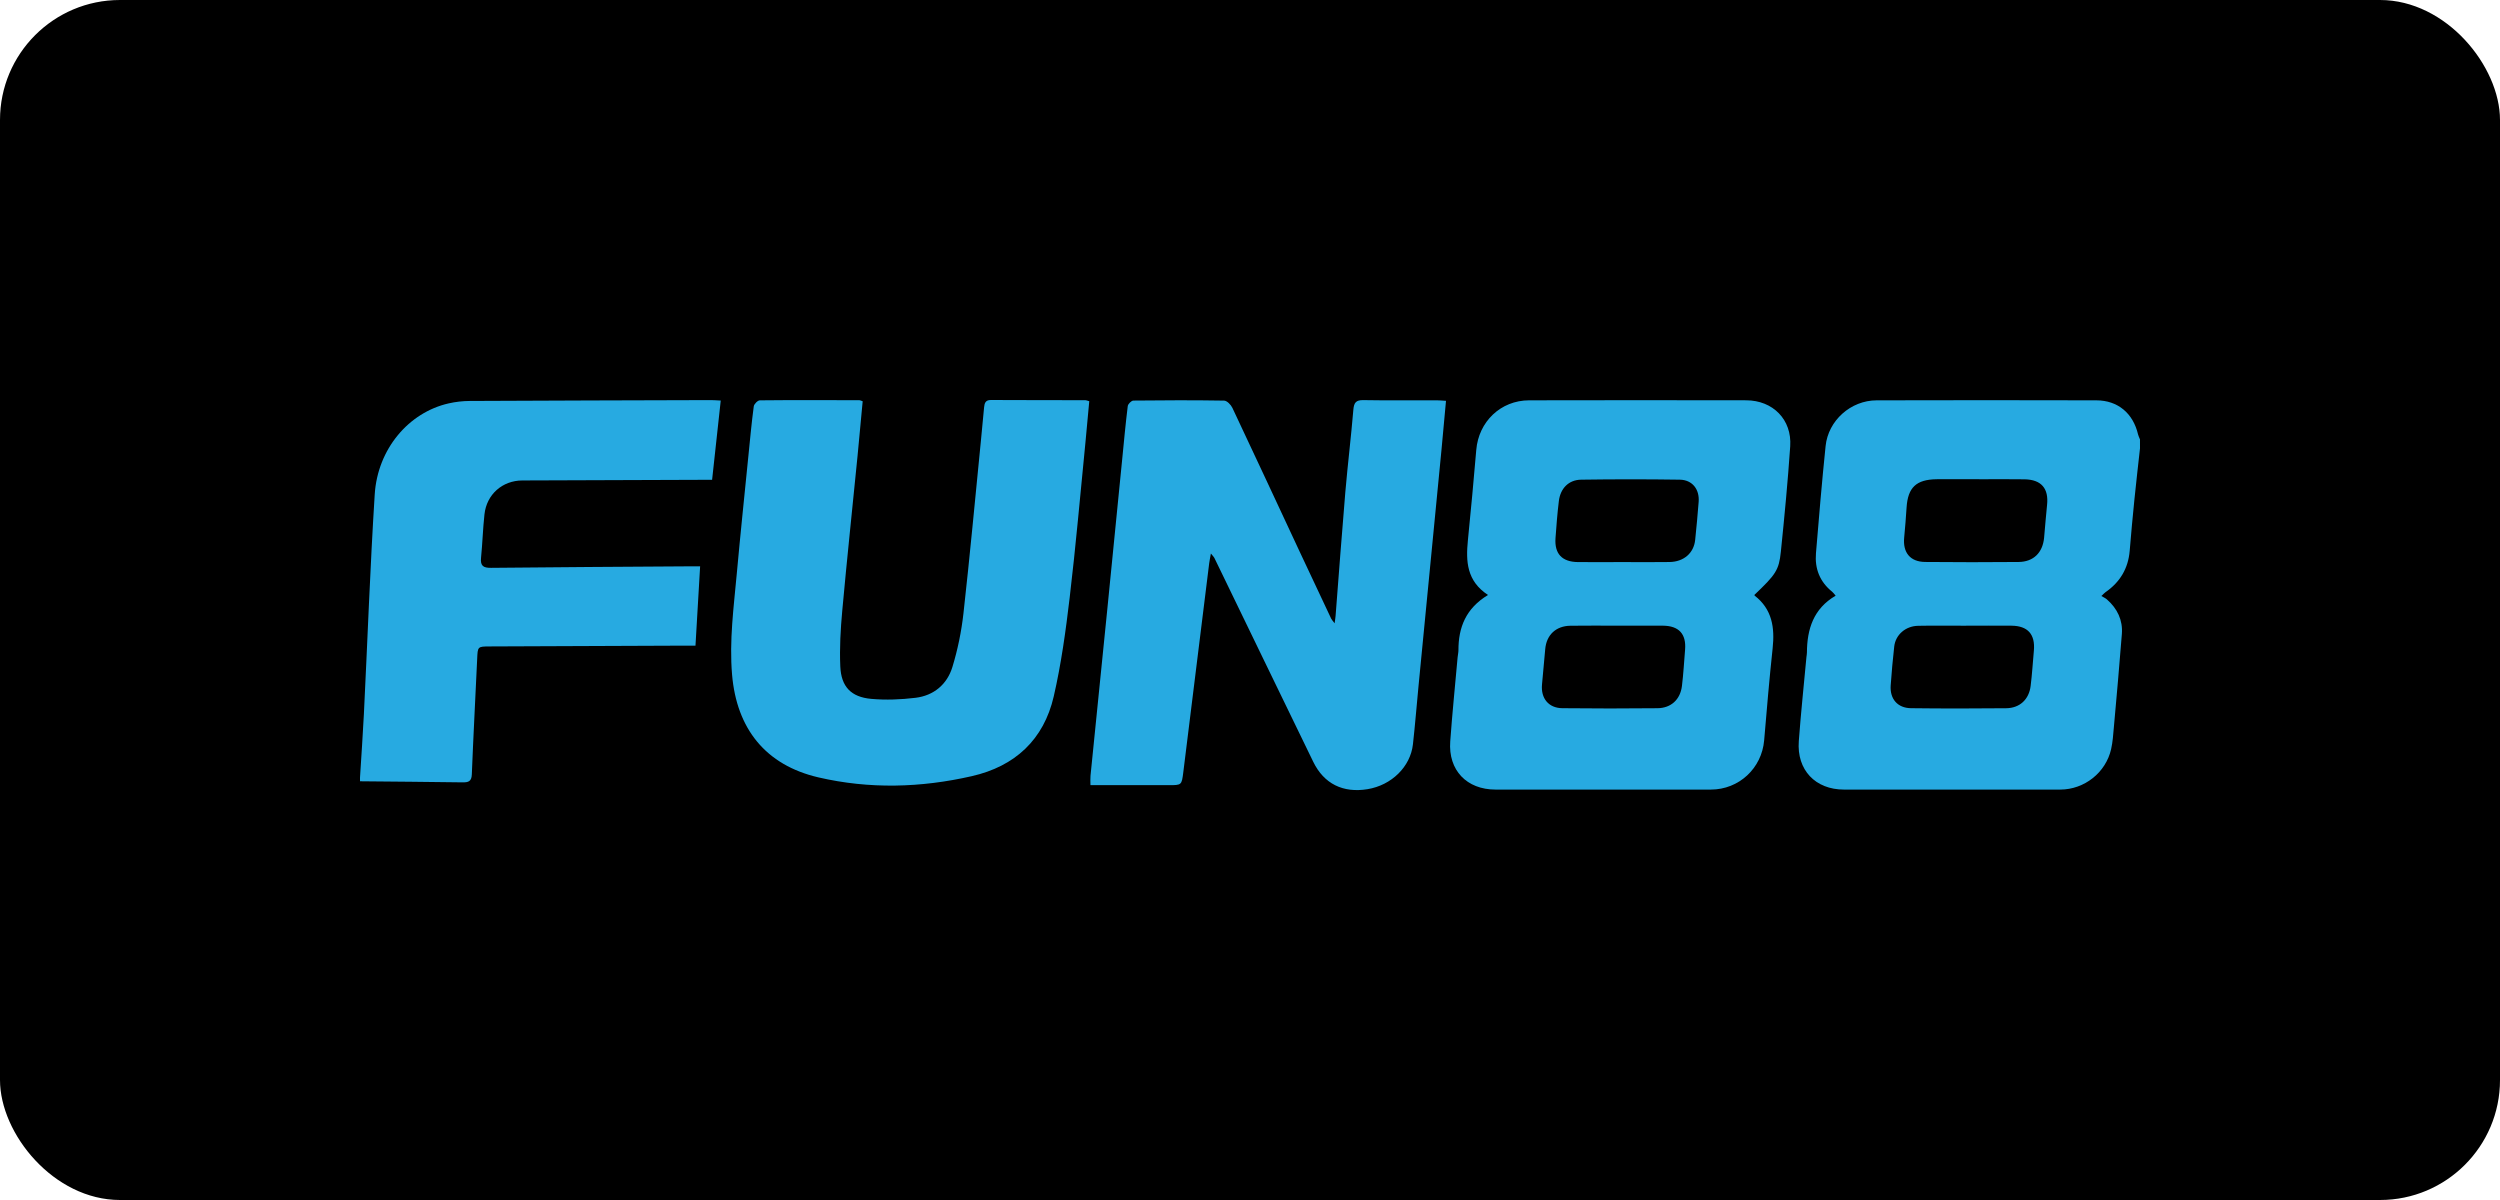
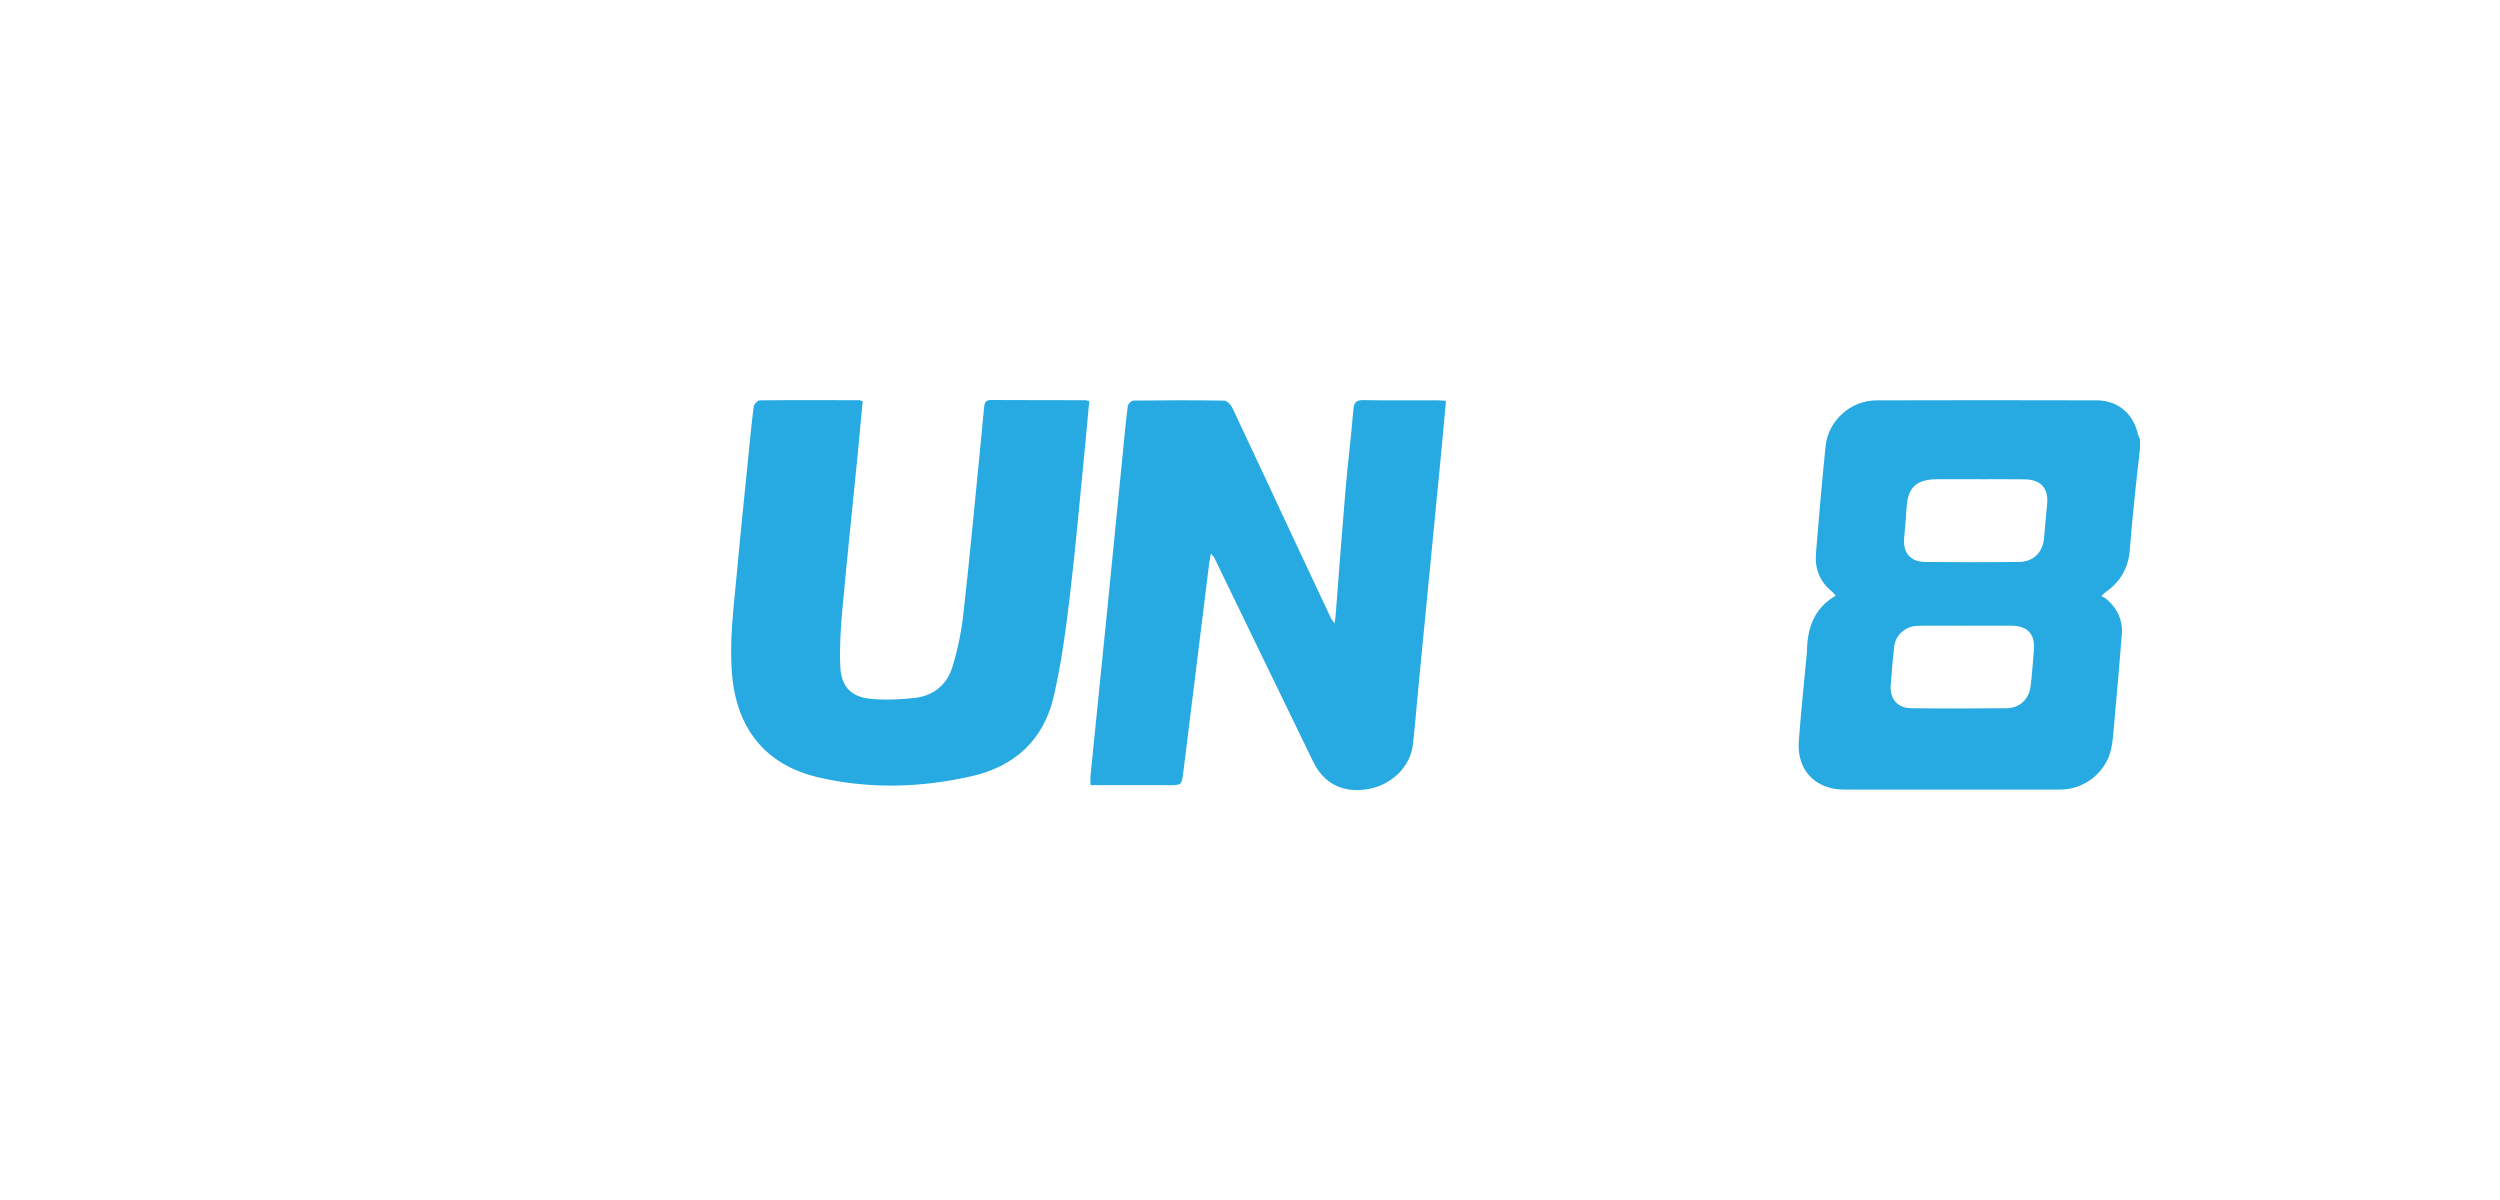
<svg xmlns="http://www.w3.org/2000/svg" width="125" height="60" viewBox="0 0 125 60" fill="none">
-   <rect width="125" height="60" rx="6" fill="black" />
  <path d="M107 22.416C106.907 23.268 106.806 24.119 106.721 24.971C106.634 25.826 106.556 26.682 106.485 27.538C106.411 28.426 106 29.109 105.273 29.611C105.225 29.643 105.188 29.689 105.069 29.801C105.173 29.864 105.272 29.904 105.346 29.971C105.868 30.429 106.147 31.008 106.093 31.702C105.974 33.253 105.832 34.803 105.694 36.353C105.661 36.721 105.638 37.094 105.557 37.454C105.292 38.631 104.216 39.479 103.011 39.479C99.407 39.481 95.802 39.48 92.198 39.479C90.766 39.479 89.833 38.498 89.94 37.059C90.044 35.654 90.192 34.253 90.322 32.851C90.329 32.777 90.346 32.704 90.346 32.63C90.352 31.453 90.675 30.43 91.782 29.785C91.703 29.693 91.664 29.631 91.609 29.588C90.991 29.092 90.734 28.436 90.798 27.663C90.946 25.875 91.096 24.086 91.28 22.302C91.412 21.024 92.539 20.02 93.829 20.017C97.492 20.006 101.156 20.008 104.82 20.017C105.895 20.02 106.657 20.666 106.904 21.725C106.924 21.809 106.967 21.889 106.999 21.97C107 22.119 107 22.268 107 22.416ZM98.963 23.963C98.963 23.962 98.963 23.962 98.963 23.961C98.281 23.961 97.598 23.961 96.916 23.961C96.887 23.961 96.857 23.961 96.827 23.962C95.812 23.977 95.394 24.373 95.329 25.373C95.297 25.876 95.257 26.378 95.209 26.879C95.136 27.627 95.508 28.091 96.258 28.098C97.814 28.114 99.371 28.113 100.928 28.099C101.674 28.092 102.134 27.635 102.205 26.889C102.256 26.343 102.294 25.795 102.353 25.25C102.442 24.425 102.07 23.981 101.231 23.966C100.475 23.953 99.719 23.963 98.963 23.963ZM98.31 31.284C98.31 31.285 98.31 31.285 98.31 31.286C97.509 31.286 96.709 31.274 95.909 31.29C95.275 31.301 94.776 31.741 94.711 32.328C94.64 32.976 94.578 33.626 94.534 34.276C94.489 34.947 94.878 35.402 95.549 35.41C97.135 35.43 98.722 35.428 100.308 35.412C100.988 35.405 101.448 34.973 101.532 34.298C101.605 33.71 101.641 33.118 101.694 32.527C101.765 31.716 101.39 31.293 100.579 31.285C99.823 31.278 99.067 31.284 98.31 31.284Z" fill="#27AAE1" />
-   <path d="M18 38.883C18.066 37.82 18.142 36.758 18.195 35.695C18.375 32.037 18.506 28.375 18.736 24.721C18.879 22.453 20.431 20.624 22.43 20.17C22.773 20.091 23.133 20.05 23.486 20.048C27.505 20.027 31.525 20.017 35.545 20.005C35.69 20.005 35.836 20.018 36.037 20.028C35.893 21.349 35.753 22.637 35.605 23.991C35.405 23.991 35.233 23.991 35.061 23.991C32.08 24.001 29.099 24.011 26.118 24.023C25.121 24.026 24.332 24.717 24.223 25.719C24.144 26.441 24.124 27.169 24.052 27.891C24.012 28.293 24.165 28.397 24.551 28.392C27.829 28.357 31.107 28.339 34.385 28.317C34.561 28.316 34.738 28.317 35.006 28.317C34.929 29.639 34.853 30.929 34.774 32.282C34.567 32.282 34.396 32.281 34.224 32.282C30.975 32.295 27.728 32.307 24.479 32.322C23.878 32.325 23.887 32.33 23.859 32.943C23.771 34.869 23.667 36.794 23.591 38.721C23.577 39.081 23.413 39.122 23.117 39.118C21.412 39.093 19.706 39.081 18.001 39.064C18 39.002 18 38.943 18 38.883Z" fill="#27AAE1" />
-   <path d="M74.401 29.749C73.327 29.046 73.291 28.058 73.395 27.014C73.545 25.511 73.687 24.006 73.813 22.5C73.931 21.083 75.033 20.02 76.456 20.016C80.074 20.008 83.691 20.008 87.309 20.015C88.649 20.018 89.6 20.984 89.511 22.314C89.391 24.073 89.223 25.829 89.043 27.583C88.948 28.514 88.782 28.732 87.724 29.741C87.725 29.754 87.723 29.775 87.731 29.781C88.61 30.461 88.743 31.383 88.632 32.414C88.468 33.945 88.337 35.481 88.208 37.016C88.09 38.411 86.95 39.479 85.542 39.479C81.954 39.479 78.366 39.479 74.778 39.479C73.335 39.479 72.407 38.512 72.512 37.071C72.613 35.667 72.755 34.266 72.881 32.863C72.892 32.745 72.922 32.628 72.922 32.51C72.92 31.371 73.292 30.418 74.401 29.749ZM81.166 28.104C81.937 28.104 82.708 28.114 83.479 28.101C84.195 28.088 84.691 27.651 84.759 26.993C84.824 26.359 84.885 25.724 84.933 25.09C84.981 24.462 84.612 23.993 83.99 23.984C82.345 23.959 80.699 23.96 79.054 23.984C78.436 23.993 78.02 24.419 77.943 25.049C77.868 25.667 77.819 26.287 77.775 26.908C77.72 27.69 78.101 28.095 78.899 28.104C79.654 28.111 80.409 28.104 81.166 28.104ZM80.923 31.284C80.122 31.284 79.322 31.275 78.521 31.287C77.794 31.297 77.322 31.748 77.261 32.458C77.209 33.048 77.153 33.638 77.1 34.228C77.037 34.913 77.427 35.401 78.112 35.41C79.698 35.429 81.285 35.427 82.871 35.411C83.552 35.405 84.014 34.977 84.097 34.3C84.171 33.697 84.204 33.089 84.254 32.484C84.318 31.699 83.946 31.291 83.147 31.284C82.406 31.279 81.664 31.284 80.923 31.284Z" fill="#27AAE1" />
  <path d="M72.3 20.041C72.222 20.9 72.15 21.708 72.072 22.516C71.691 26.441 71.308 30.366 70.927 34.292C70.832 35.265 70.756 36.241 70.647 37.213C70.523 38.339 69.576 39.262 68.376 39.459C67.151 39.66 66.197 39.191 65.662 38.09C64.009 34.693 62.366 31.291 60.717 27.893C60.694 27.845 60.649 27.806 60.545 27.676C60.506 27.897 60.477 28.029 60.46 28.161C60.028 31.647 59.598 35.134 59.164 38.619C59.085 39.258 59.077 39.258 58.446 39.258C57.334 39.258 56.222 39.258 55.11 39.258C54.934 39.258 54.758 39.258 54.523 39.258C54.523 39.072 54.511 38.929 54.525 38.79C54.803 36.018 55.086 33.247 55.364 30.475C55.614 27.984 55.859 25.492 56.106 23.001C56.195 22.101 56.277 21.201 56.388 20.304C56.401 20.198 56.571 20.029 56.67 20.029C58.182 20.011 59.695 20.006 61.207 20.031C61.349 20.034 61.544 20.235 61.618 20.39C62.751 22.788 63.867 25.194 64.99 27.597C65.509 28.71 66.034 29.822 66.56 30.934C66.588 30.991 66.637 31.039 66.73 31.165C66.754 30.985 66.772 30.893 66.779 30.8C66.941 28.734 67.091 26.665 67.267 24.599C67.385 23.226 67.553 21.858 67.668 20.485C67.699 20.132 67.797 20 68.168 20.006C69.383 20.028 70.6 20.013 71.816 20.015C71.948 20.014 72.079 20.029 72.3 20.041Z" fill="#27AAE1" />
  <path d="M43.134 20.063C43.049 20.971 42.968 21.881 42.878 22.792C42.623 25.372 42.348 27.951 42.113 30.533C42.028 31.46 41.974 32.398 42.015 33.325C42.059 34.34 42.558 34.854 43.564 34.944C44.294 35.009 45.045 34.979 45.776 34.89C46.69 34.779 47.355 34.219 47.62 33.351C47.886 32.48 48.072 31.571 48.173 30.666C48.494 27.796 48.759 24.918 49.045 22.044C49.101 21.484 49.152 20.923 49.205 20.362C49.225 20.155 49.276 19.998 49.544 20C51.116 20.009 52.688 20.006 54.26 20.01C54.316 20.01 54.372 20.037 54.463 20.06C54.399 20.756 54.339 21.445 54.271 22.133C54.015 24.713 53.791 27.297 53.485 29.871C53.289 31.53 53.062 33.195 52.687 34.821C52.189 36.981 50.753 38.315 48.59 38.808C46.042 39.39 43.473 39.462 40.92 38.869C38.277 38.254 36.831 36.433 36.603 33.728C36.46 32.026 36.687 30.355 36.84 28.675C37.019 26.713 37.224 24.753 37.42 22.793C37.503 21.968 37.579 21.141 37.688 20.319C37.703 20.202 37.885 20.018 37.992 20.017C39.653 19.999 41.314 20.006 42.974 20.011C43.013 20.012 43.054 20.037 43.134 20.063Z" fill="#27AAE1" />
</svg>